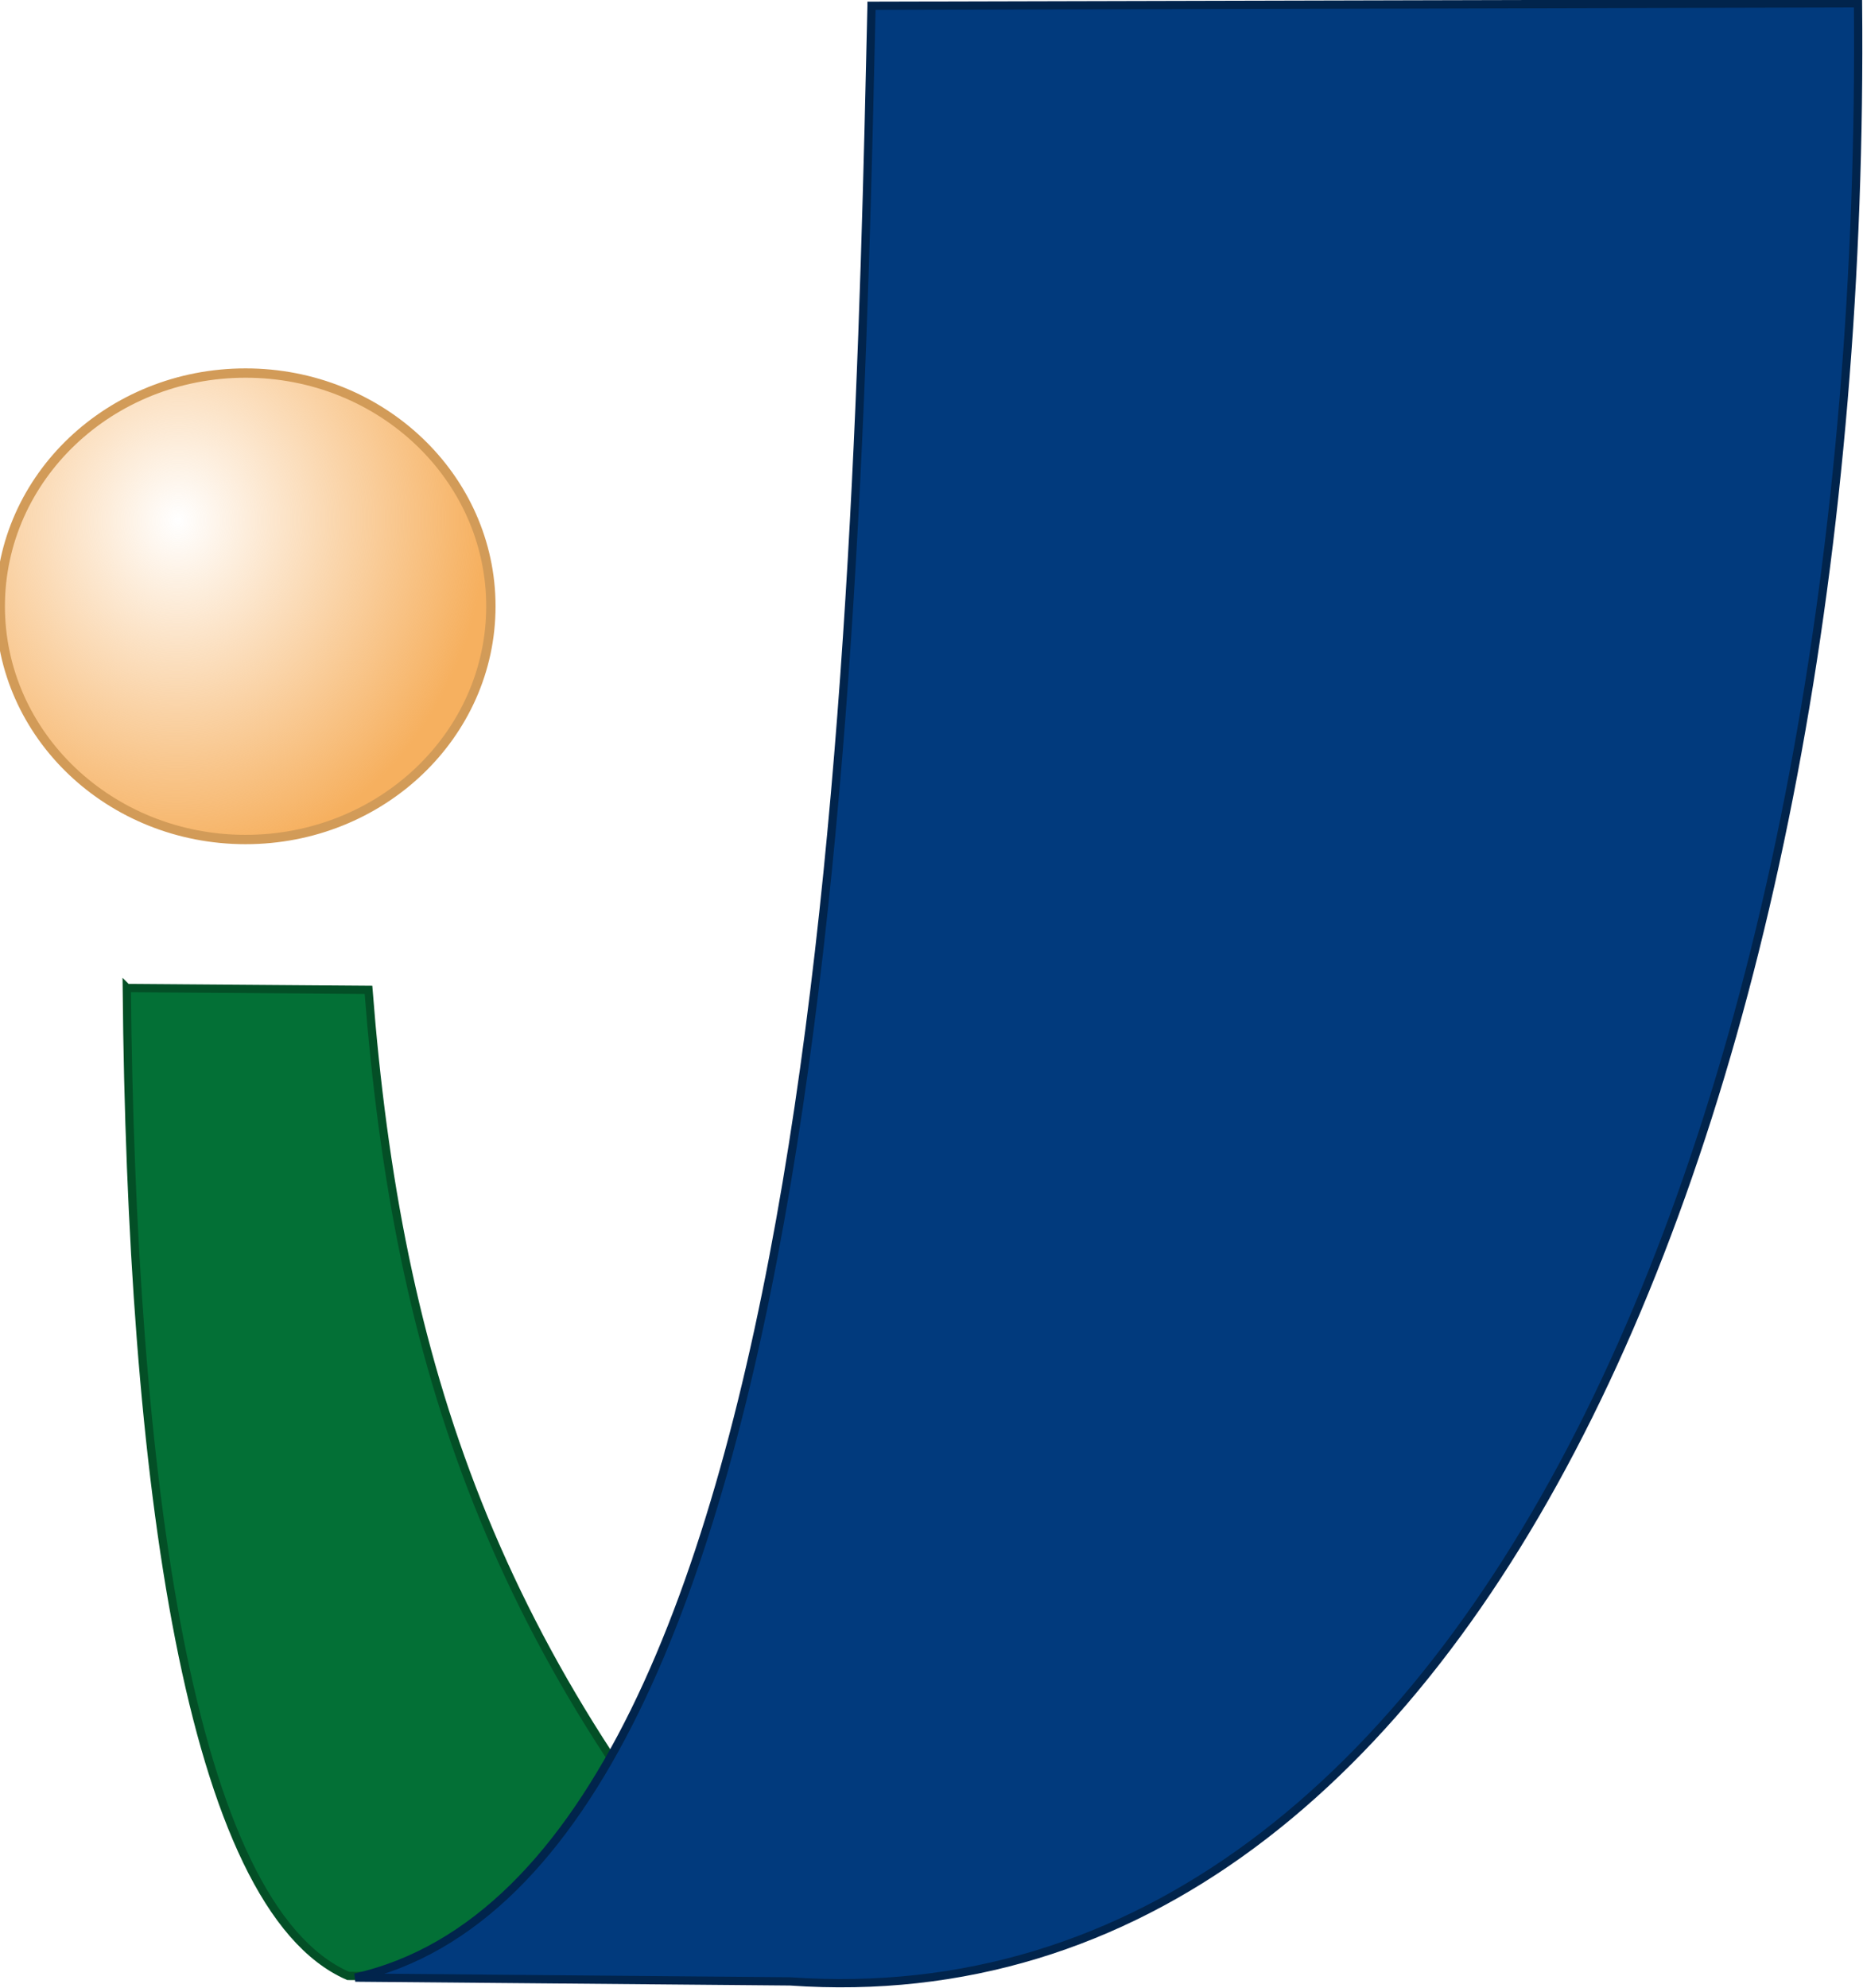
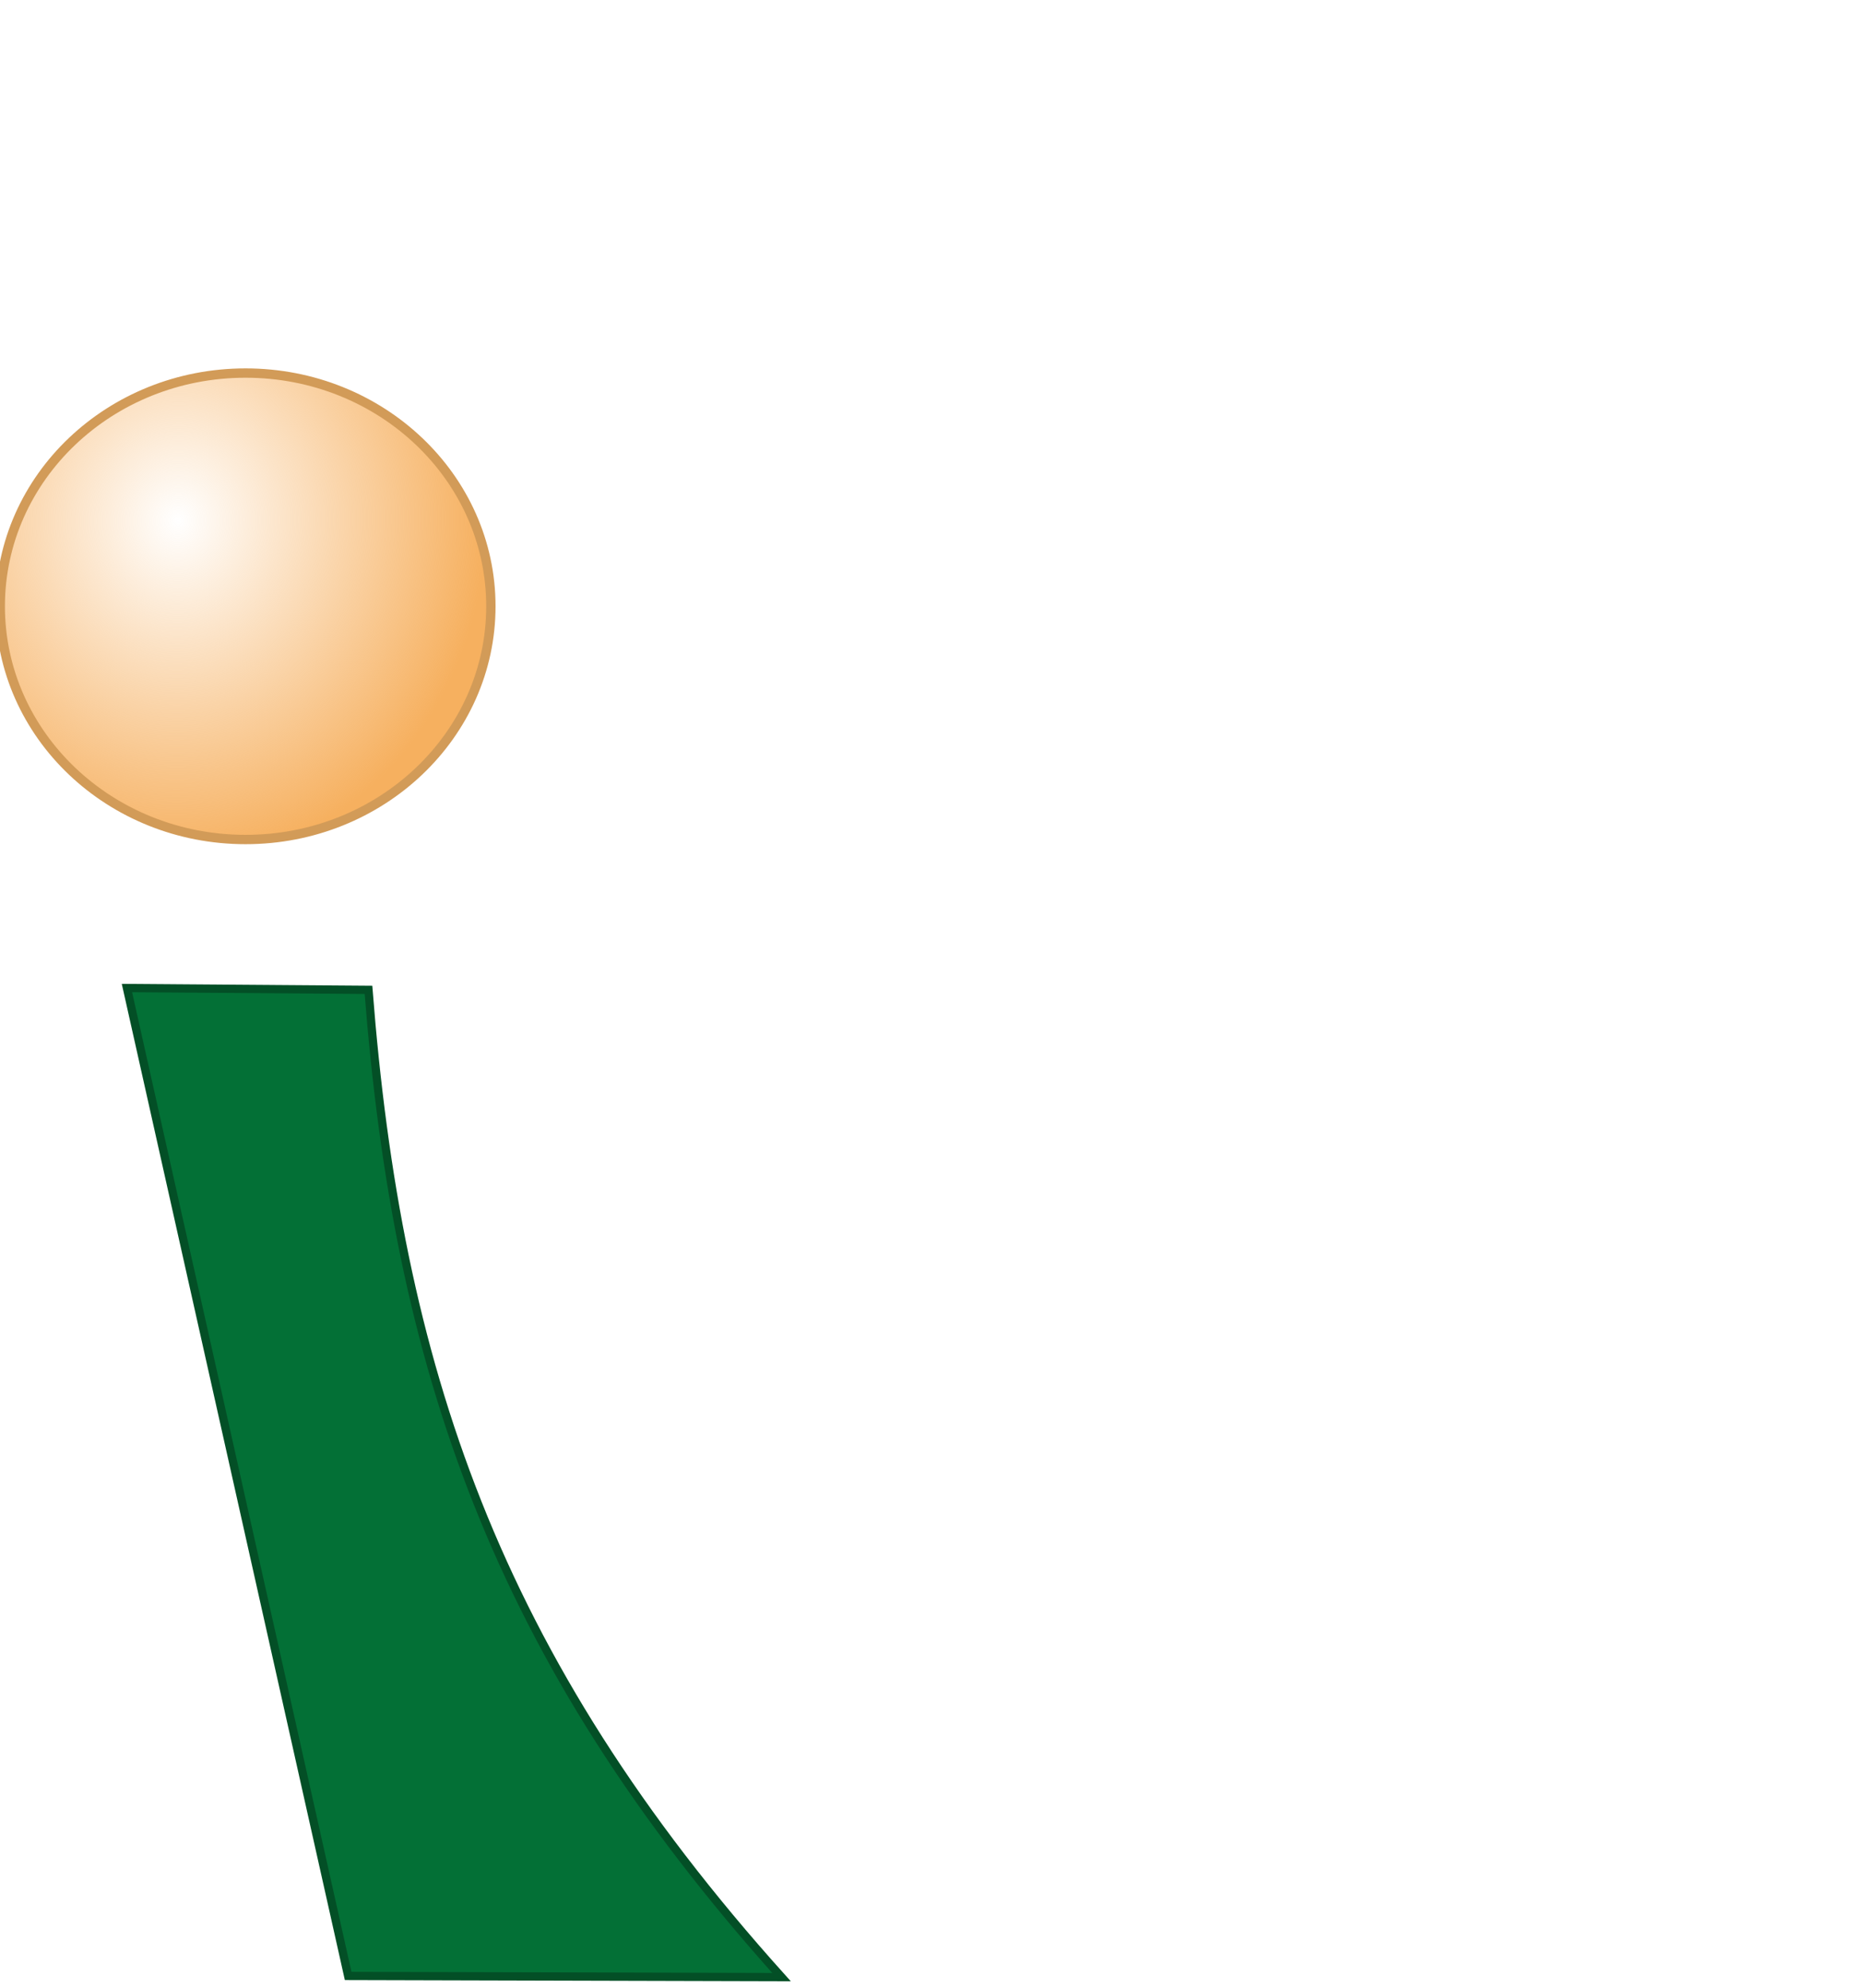
<svg xmlns="http://www.w3.org/2000/svg" xmlns:ns1="http://www.inkscape.org/namespaces/inkscape" xmlns:ns2="http://sodipodi.sourceforge.net/DTD/sodipodi-0.dtd" xmlns:xlink="http://www.w3.org/1999/xlink" width="49.944mm" height="53.285mm" viewBox="0 0 49.944 53.285" version="1.1" id="svg5" xml:space="preserve" ns1:version="1.2.2 (b0a8486541, 2022-12-01)" ns2:docname="logo-interlegis.svg">
  <ns2:namedview id="namedview7" pagecolor="#ffffff" bordercolor="#000000" borderopacity="0.25" ns1:showpageshadow="false" ns1:pageopacity="0.0" ns1:pagecheckerboard="true" ns1:deskcolor="#d1d1d1" ns1:document-units="mm" showgrid="false" ns1:zoom="0.84274691" ns1:cx="20.17213" ns1:cy="194.00842" ns1:window-width="1300" ns1:window-height="699" ns1:window-x="0" ns1:window-y="0" ns1:window-maximized="1" ns1:current-layer="layer1" showborder="false" borderlayer="false" />
  <defs id="defs2">
    <linearGradient ns1:collect="always" id="linearGradient15190">
      <stop style="stop-color:#f6b061;stop-opacity:0;" offset="0" id="stop15186" />
      <stop style="stop-color:#f6b05f;stop-opacity:1;" offset="1" id="stop15188" />
    </linearGradient>
    <filter style="color-interpolation-filters:sRGB" ns1:label="Fade to Black or White" id="filter15079" x="-0.01" y="-0.01" width="1.019" height="1.02">
      <feColorMatrix values="1 0 0 0 0 0 1 0 0 0 0 0 1 0 0 0 0 0 1 0" id="feColorMatrix15077" />
    </filter>
    <radialGradient ns1:collect="always" xlink:href="#linearGradient15190" id="radialGradient15192" cx="96.81" cy="145.675" fx="96.81" fy="145.675" r="1.314" gradientTransform="matrix(1.255,0.021,-0.024,1.399,-17.698,-59.539)" gradientUnits="userSpaceOnUse" />
  </defs>
  <g ns1:label="Camada 1" ns1:groupmode="layer" id="layer1" transform="translate(-4.901,-3.868)">
    <g id="g21421" transform="matrix(4.429,0,0,4.429,-434.441,-630.507)">
      <ellipse style="fill:url(#radialGradient15192);fill-opacity:1;stroke:#d29b58;stroke-width:0.05;stroke-dasharray:none;stroke-opacity:1;filter:url(#filter15079)" id="path251" cx="100.662" cy="146.753" rx="1.314" ry="1.249" transform="matrix(1.13,0,0,1.13,-13.065,-18.93)" />
-       <path style="fill:#037036;fill-opacity:1;stroke:#034f26;stroke-width:0.05;stroke-dasharray:none;stroke-opacity:1" d="m 99.965,149.211 1.462,0.011 c 0.176,2.259 0.753,4.031 2.5,5.974 l -2.623,-0.007 c -0.966,-0.42 -1.312,-3.025 -1.34,-5.979 z" id="path16265" ns2:nodetypes="ccccc" />
-       <path style="fill:#013a7d;fill-opacity:1;stroke:#01244c;stroke-width:0.05;stroke-dasharray:none;stroke-opacity:1" d="m 104.472,143.267 5.971,-0.015 c 0.061,6.537 -2.256,12.265 -6.464,11.97 l -2.632,-0.023 c 2.881,-0.65 3.04,-8.191 3.125,-11.932 z" id="path21415" ns2:nodetypes="cccccc" />
+       <path style="fill:#037036;fill-opacity:1;stroke:#034f26;stroke-width:0.05;stroke-dasharray:none;stroke-opacity:1" d="m 99.965,149.211 1.462,0.011 c 0.176,2.259 0.753,4.031 2.5,5.974 l -2.623,-0.007 z" id="path16265" ns2:nodetypes="ccccc" />
    </g>
  </g>
</svg>